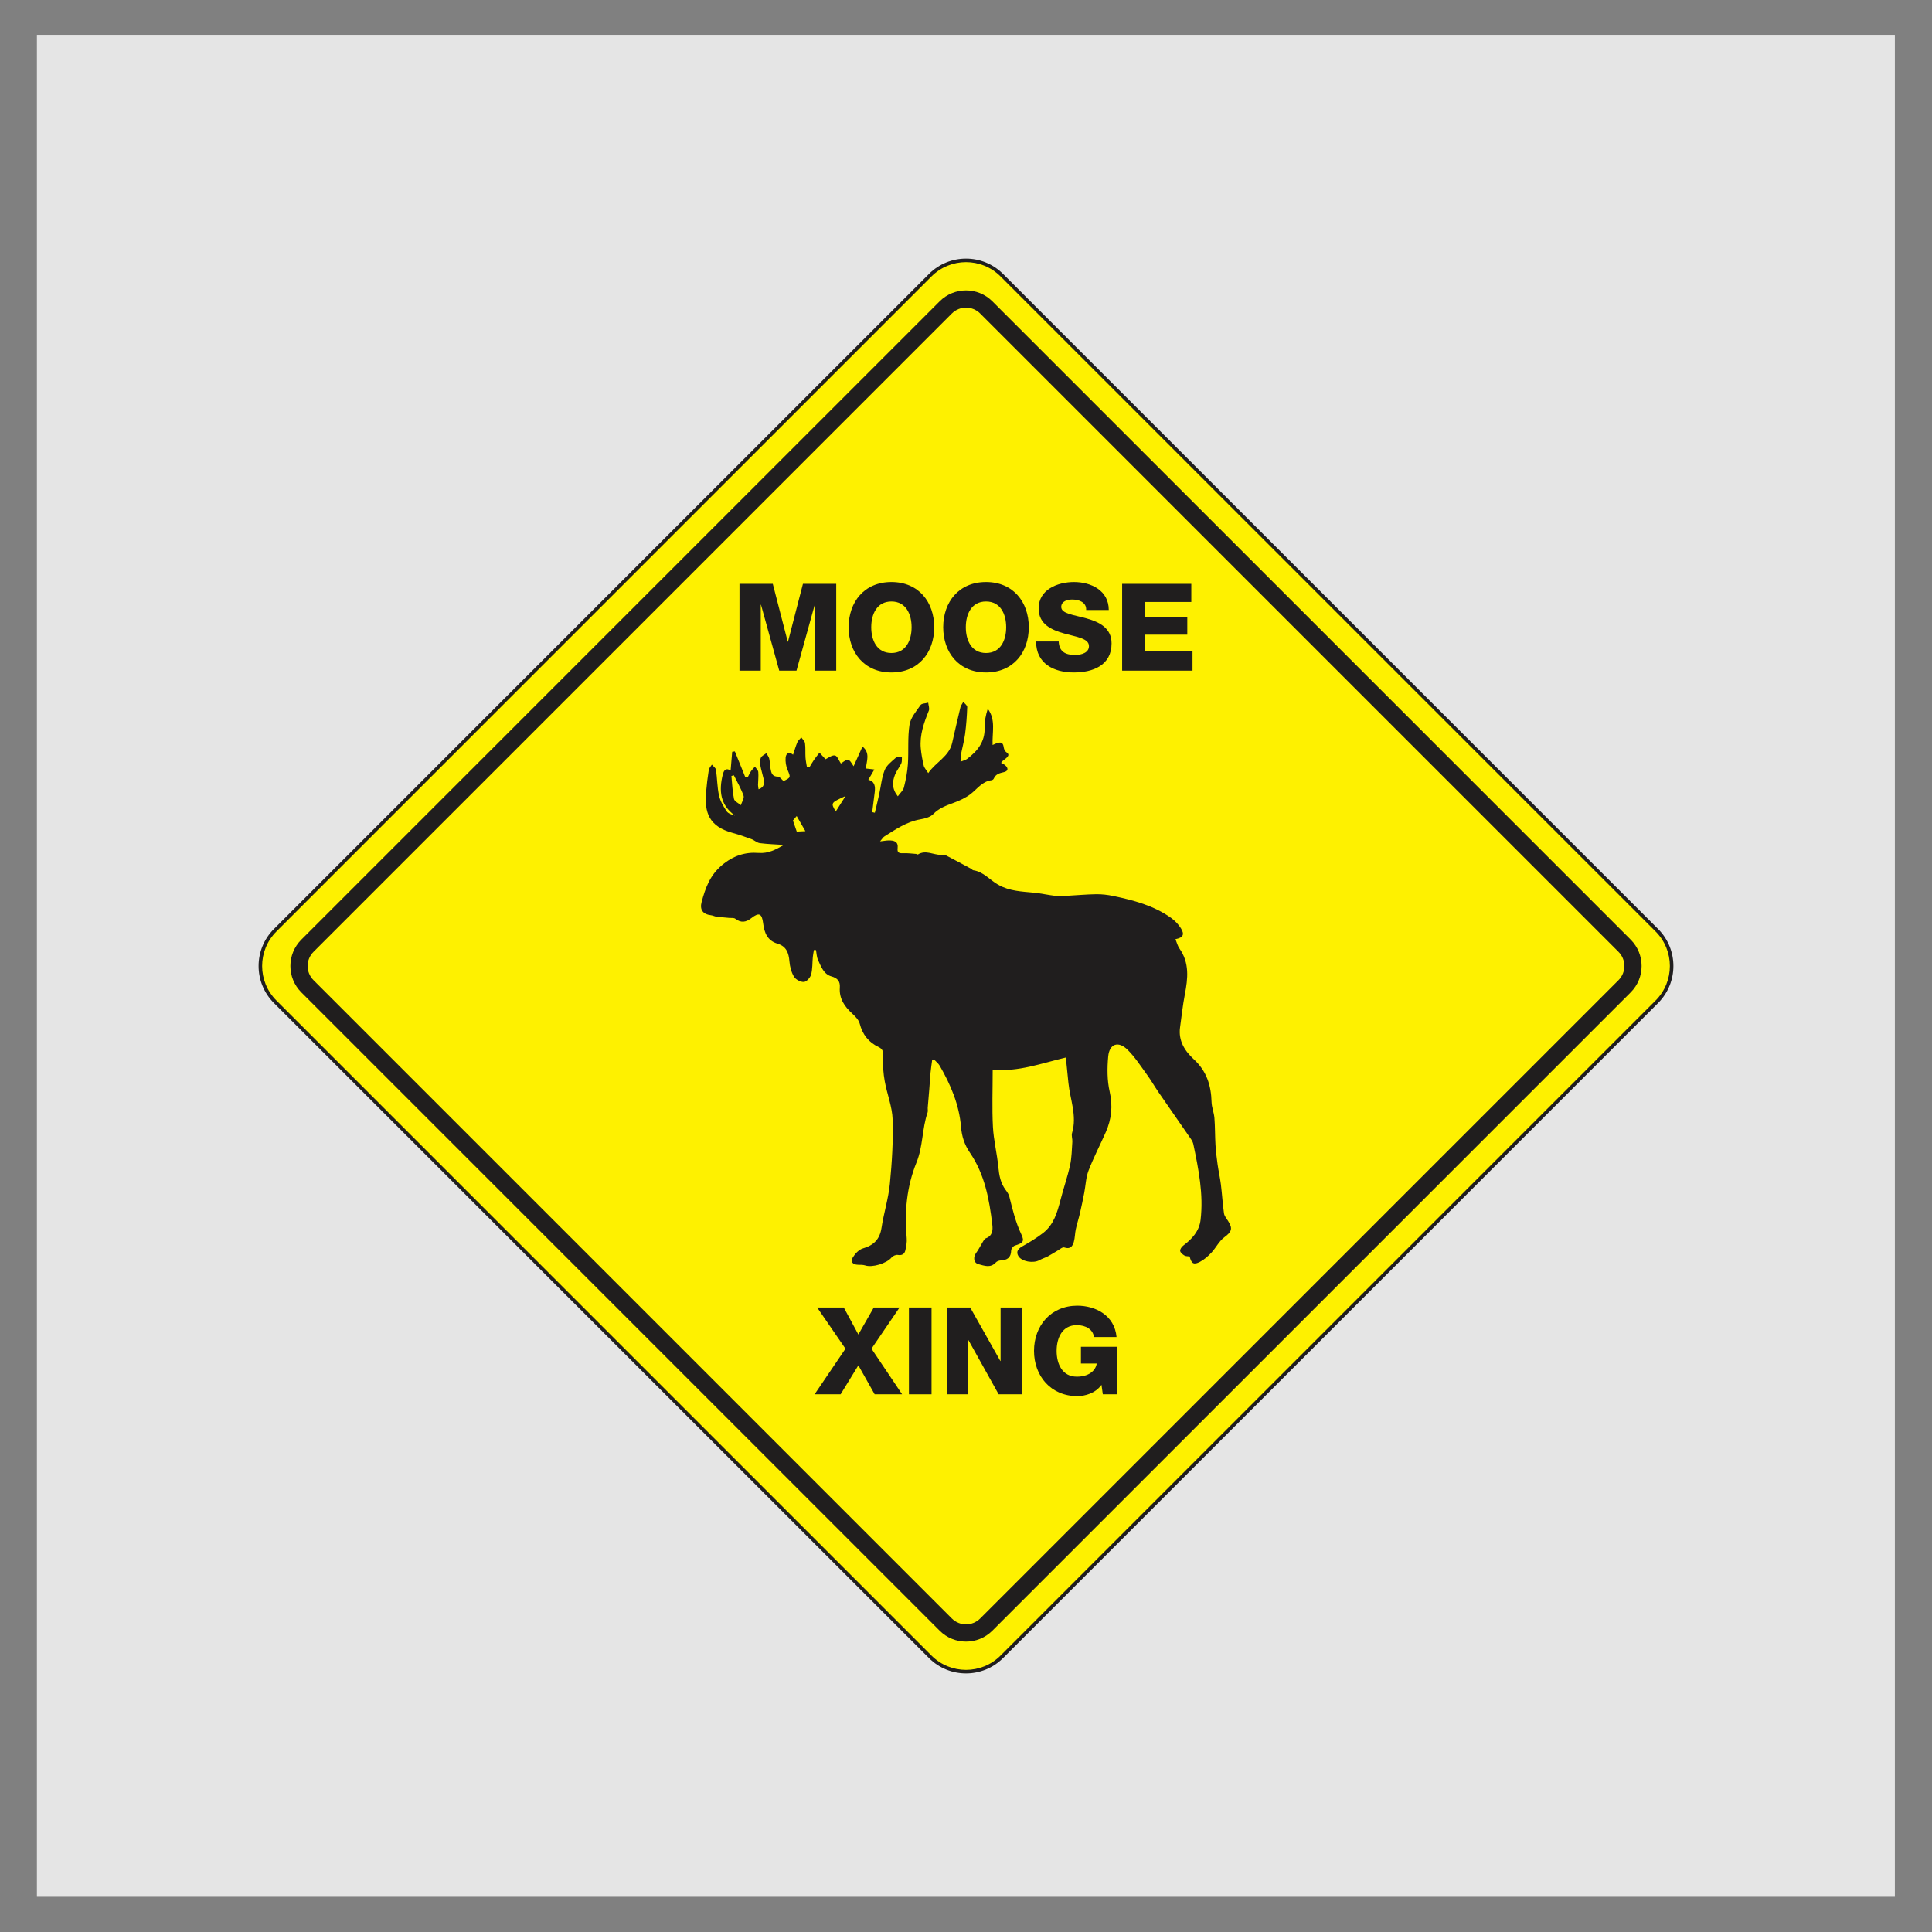
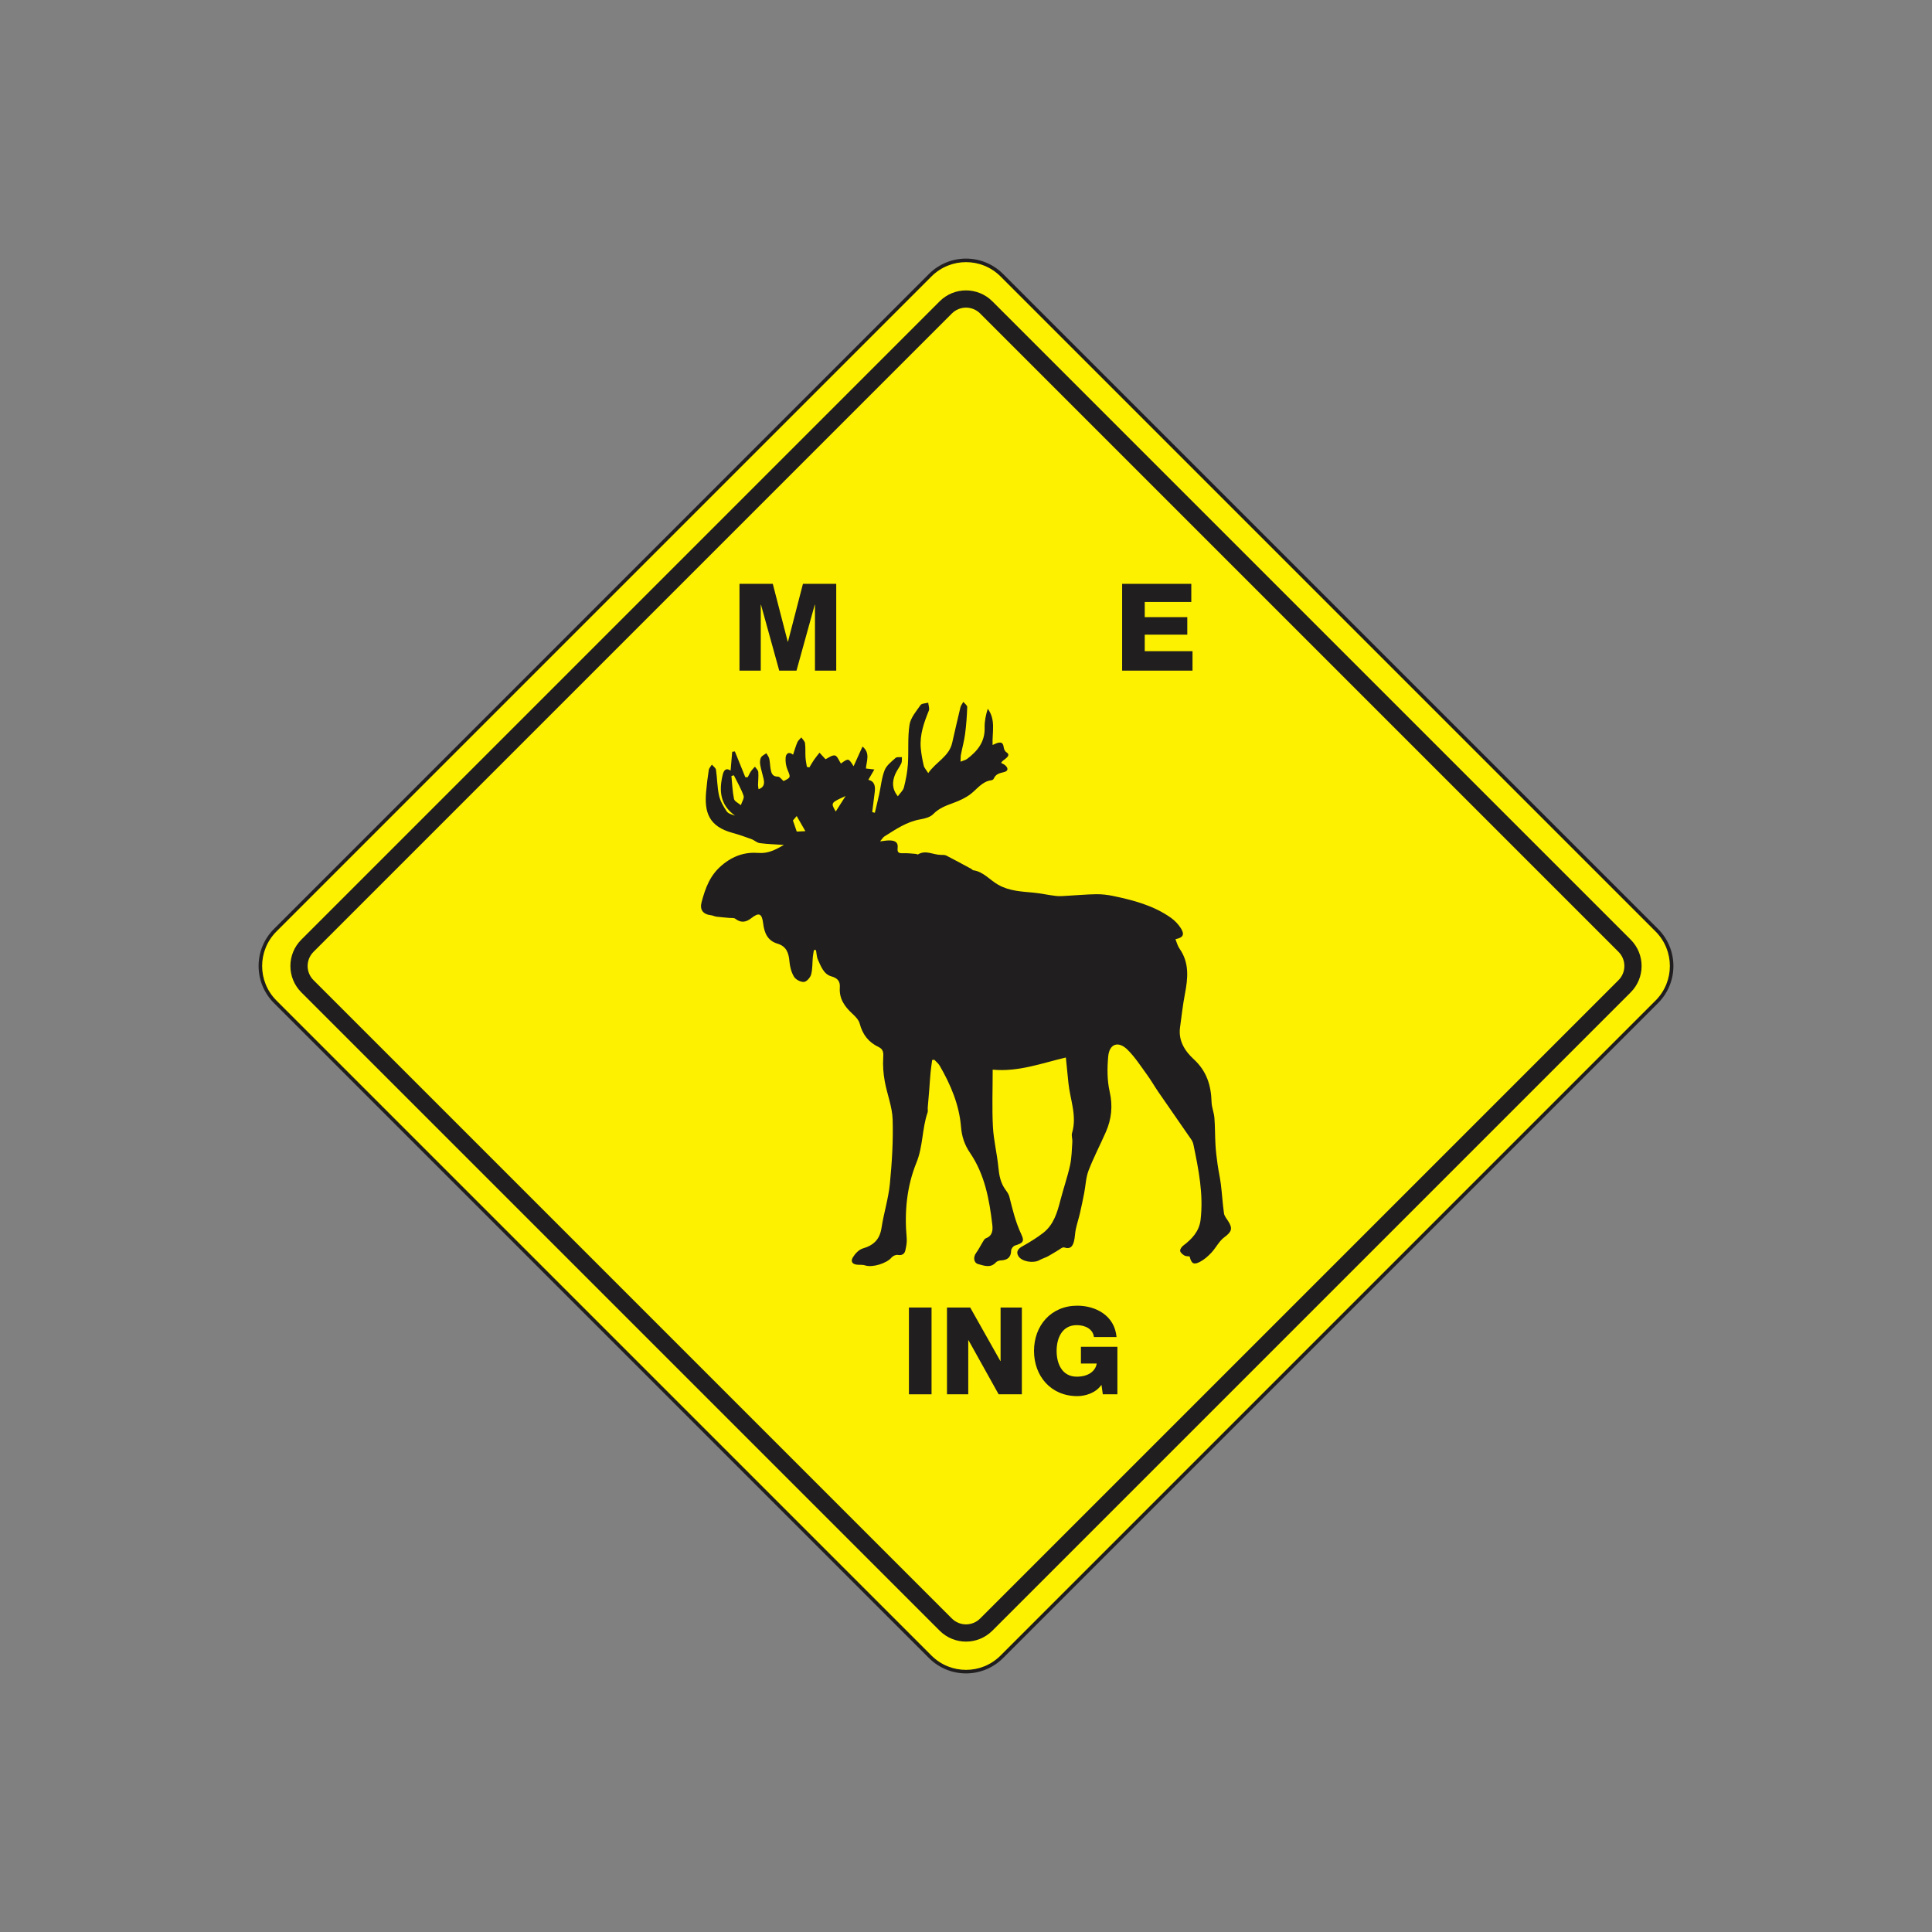
<svg xmlns="http://www.w3.org/2000/svg" xml:space="preserve" width="203.2mm" height="203.2mm" version="1.1" shape-rendering="geometricPrecision" text-rendering="geometricPrecision" image-rendering="optimizeQuality" fill-rule="evenodd" clip-rule="evenodd" viewBox="0 0 20320 20320">
  <rect x="0" y="0" width="20320" height="20320" fill="#808080" stroke="none" />
  <g id="Layer_x0020_1">
-     <rect fill="#E5E5E5" transform="matrix(2.04151E-14 -0.771 1.154 3.0567E-14 388.224 19949.6)" width="25400.01" height="16933.35" />
    <path fill="#201E1E" d="M2881.3 9770.45c-215.28,215.31 -215.28,563.82 0,779.13l6889.23 6889.2c215.04,215.04 563.82,215.3 779.13,0l6889.22 -6889.2c215.04,-215.07 215.04,-564.12 0,-779.13l-6889.22 -6889.25c-215.31,-215.26 -564.09,-215.02 -779.13,0l-6889.23 6889.25z" />
    <path fill="#FEF100" d="M2907.6 9796.75c-200.77,200.77 -200.77,525.75 0,726.52l6889.24 6889.2c200.65,200.65 525.85,200.67 726.51,0l6889.22 -6889.2c200.53,-200.52 200.52,-525.99 0,-726.52l-6889.22 -6889.24c-200.65,-200.65 -525.88,-200.64 -726.51,0l-6889.24 6889.24z" />
    <path fill="#201E1E" d="M3297.38 10011.08c-82.47,82.46 -82.47,215.4 -0.01,297.86l6713.8 6713.76c82.35,82.35 215.52,82.35 297.86,0l6713.79 -6713.76c82.21,-82.21 82.21,-215.65 -0.01,-297.86l-6713.78 -6713.81c-82.34,-82.33 -215.52,-82.33 -297.85,0.01l-6713.8 6713.8zm-128.18 -128.18c-153.21,153.22 -153.21,401 0,554.22l6713.8 6713.76c153.1,153.09 401.11,153.09 554.21,0l6713.78 -6713.76c152.96,-152.97 152.96,-401.25 0,-554.22l-6713.78 -6713.8c-153.09,-153.09 -401.13,-153.08 -554.21,0l-6713.8 6713.8z" />
    <path fill="#201E1E" fill-rule="nonzero" d="M9256.01 8849.33c44.46,-5.1 67.85,-9.92 91.28,-10.05 55.44,-0.31 102.85,10.49 93.53,83.63 -6.36,49.91 22.21,52.62 61.81,50.92 43.75,-1.88 87.87,4.16 131.78,7.33 6.92,0.5 16.09,8.04 20.05,5.58 81.93,-50.58 161.6,4.63 242.25,4.66 18.85,0.01 40.27,-0.91 56.12,7.19 89.14,45.57 176.98,93.7 265.11,141.22 6.21,3.35 10.82,12.03 16.91,12.86 108.82,14.93 175.78,103.38 264.53,153.4 118.96,67.05 245.75,70.18 373.79,82.81 77.97,7.7 154.91,25.46 232.81,34.36 39.17,4.47 79.51,0.32 119.22,-1.77 101.26,-5.34 202.42,-15.06 303.71,-16.4 59.25,-0.78 119.72,6.15 177.83,18.28 214.91,44.83 426.75,100.68 609.24,230.22 39.92,28.34 76.37,66.65 102.75,107.84 43.2,67.46 25.59,100.22 -55.99,116.54 14.05,33.61 22.34,70.13 42.3,98.41 106.91,151.43 88.83,314.79 56.48,482.66 -22.08,114.55 -34.43,231 -50.41,346.71 -19.45,140.93 51.22,249.44 145.2,335.8 134.69,123.77 181.56,274.33 186.23,448.91 1.5,56.08 25.63,111.28 30.11,167.62 7.46,93.94 5.54,188.59 11.19,282.72 4.09,68.26 12.35,136.42 21.84,204.19 9.89,70.64 26.07,140.43 34.84,211.17 12.57,101.45 18.37,203.78 32.72,304.93 4.02,28.33 26.31,54.89 42.99,80.45 52.91,81.08 36.56,115.52 -40.11,172.12 -54.68,40.36 -86.95,109.82 -134.91,160.96 -35.05,37.36 -75.5,73.48 -120.46,96.84 -66.7,34.67 -90.07,18.72 -108.87,-56.57 -18.46,-2.92 -40.12,-0.97 -55.07,-10.06 -18.74,-11.4 -42.52,-30.65 -44.59,-48.75 -2,-17.52 16.59,-43.44 33.37,-56.05 91.98,-69.18 167.14,-150.6 181.36,-269.2 32.25,-269.17 -20.89,-531.17 -75.03,-792.61 -3.79,-18.33 -11.64,-37.14 -22.24,-52.55 -114.57,-166.47 -230.52,-331.98 -345.06,-498.47 -41.75,-60.7 -78.19,-125.16 -121.57,-184.61 -65.55,-89.85 -126.49,-185.5 -205.05,-262.78 -96.2,-94.62 -190.21,-61.99 -202.5,71.41 -11.26,122.22 -11.7,251.12 15.29,369.75 34.4,151.19 19.75,288.78 -40.35,425.63 -59.53,135.53 -128.76,267.13 -181.77,405.05 -28.17,73.29 -30.22,156.47 -45.47,234.91 -13.8,71.05 -28.37,141.99 -44.73,212.49 -13.17,56.8 -31.49,112.44 -43.8,169.4 -9.52,44.01 -8.53,90.62 -20.86,133.61 -13.43,46.82 -38.43,80.03 -100.79,58.15 -18.27,-6.41 -49.42,21.72 -73.82,35.53 -33.02,18.68 -64.48,40.22 -98.01,57.88 -28.79,15.18 -60.87,24.28 -89.16,40.21 -63.84,35.97 -188.05,16.05 -222.3,-44.37 -25.86,-45.62 -1.36,-76.62 44.09,-101.96 74.78,-41.69 148.61,-86.88 216.32,-139.06 112.67,-86.83 149.61,-216.65 183.48,-347.62 31.6,-122.19 73.53,-241.91 100.68,-364.98 17.67,-80.14 18.23,-164.24 23.98,-246.73 2.14,-30.73 -11.42,-64.54 -3.04,-92.51 54.46,-181.6 -20.85,-352.59 -38.36,-528.13 -8.94,-89.52 -18.04,-179.04 -26.81,-265.98 -256.8,60.46 -500.06,153.15 -769.63,127.86 0,208.08 -7.63,405.07 2.56,601.13 7.37,141.82 43.53,281.92 57.03,423.72 8.38,88 23.44,169.53 77.67,241.32 15.66,20.74 31.49,44.18 37.67,68.78 34.03,135.34 65.96,269.87 126.82,398.08 35.93,75.71 13.85,91.64 -68.83,117.33 -17.2,5.35 -38.35,33.46 -38.68,51.43 -1.38,74.21 -40.35,101.13 -108.3,104.38 -17.82,0.85 -40.45,7.93 -51.74,20.41 -57.16,63.23 -123.21,34.92 -185.57,18.51 -49.13,-12.94 -55.74,-74.05 -22.13,-118.48 25.69,-33.97 43.83,-73.58 66.56,-109.9 9.85,-15.76 19.91,-37.49 34.82,-42.92 70.74,-25.8 74.89,-86.07 68.35,-142 -31.21,-266.87 -79.58,-530.14 -235.08,-757.85 -57.36,-84 -86.05,-171.52 -94.2,-272.7 -18.77,-232.97 -108.93,-443.38 -224.5,-643.56 -13.56,-23.49 -37.03,-41.26 -55.9,-61.68 -7.69,0.74 -15.38,1.48 -23.07,2.22 -5.71,44.19 -12.63,88.26 -16.83,132.6 -5.58,58.89 -8.73,118 -13.46,176.97 -5.13,63.94 -11.14,127.81 -16.19,191.75 -1.32,16.64 3.85,34.96 -1.35,49.95 -59.3,170.93 -47.1,355.46 -117.02,527.22 -102.99,252.98 -127.76,522.42 -102.79,795.68 3.81,41.63 -4.79,85.48 -13.98,126.9 -8.91,40.19 -35.12,56.61 -80.55,49.11 -20.11,-3.32 -51.4,10.83 -65.02,27.4 -50.52,61.48 -201.33,108.02 -276.57,83.12 -23.56,-7.79 -50.57,-6.12 -76.06,-6.94 -55.51,-1.8 -82.1,-31.28 -54.76,-76.76 23.66,-39.36 63.9,-82.63 105.39,-94.71 113.78,-33.13 178.1,-95.01 196.49,-215.74 23.72,-155.63 72.72,-308.1 88.03,-464.16 22.03,-224.63 36.05,-451.66 29.07,-676.9 -4.17,-134.85 -59.1,-267.5 -83.13,-402.58 -14.37,-80.7 -21.42,-164.74 -15.89,-246.2 3.54,-52.07 1.17,-89.52 -47.38,-112.43 -106.58,-50.29 -169.96,-131.57 -199.89,-246.61 -10.39,-39.94 -46.99,-76.75 -79.36,-106.58 -81.04,-74.64 -138.19,-157.21 -129.84,-273.93 4.45,-62.34 -20.98,-97.69 -88.48,-116.48 -81.15,-22.6 -109.5,-104.6 -141.43,-174.42 -14.05,-30.72 -14.15,-67.84 -20.59,-102.05 -7.25,-0.36 -14.5,-0.73 -21.75,-1.09 -4.02,24.63 -9.49,49.13 -11.78,73.92 -5.69,61.59 -2.05,125.44 -17.88,184.14 -8.67,32.15 -47.87,76.1 -75.75,77.96 -34.52,2.3 -86.06,-24.8 -104.2,-54.89 -28.26,-46.88 -43.62,-106.25 -48.13,-161.65 -7.25,-89.07 -32.48,-158.42 -125.61,-186.13 -105.88,-31.5 -138.63,-114.93 -150.69,-212.86 -12.9,-104.66 -43.08,-119.27 -124.2,-55.72 -56.25,44.06 -108.65,52.94 -168.66,6.63 -14.85,-11.45 -42.43,-6.69 -64.21,-8.83 -45.12,-4.43 -90.4,-7.52 -135.36,-13.17 -18.41,-2.31 -35.86,-12.46 -54.25,-14.54 -85.89,-9.7 -123.23,-56.71 -100.3,-140.91 39.36,-144.56 85.6,-277.72 212.21,-384.89 119.13,-100.84 245.58,-141.04 386.48,-130.02 104.13,8.14 181.45,-35.92 267.04,-84.14 -84.72,-5.69 -169.87,-8.04 -253.93,-18.84 -30.66,-3.95 -57.61,-31.08 -88.21,-42.25 -64.97,-23.71 -130.41,-46.92 -197.11,-64.97 -251.09,-67.98 -298.16,-216.04 -279.84,-429.59 6.69,-77.95 16.2,-155.79 28.37,-233.06 3.13,-19.82 21.28,-37.28 32.53,-55.83 15,18.07 40.31,34.61 43.22,54.45 13.14,89.49 12.45,181.54 31.66,269.41 12.77,58.43 46.02,114.42 79.36,165.45 16.42,25.15 53.83,36.6 88.74,46.7 -157.86,-112.42 -169.48,-264.14 -128.59,-431.05 11.17,-45.61 33.89,-75.35 82.59,-42.33 5.58,-66.18 11.13,-131.94 16.68,-197.7 9.36,-1.31 18.72,-2.61 28.08,-3.91 36.67,90.47 73.33,180.94 109.99,271.41 8.6,-0.14 17.2,-0.28 25.8,-0.41 10.94,-20.73 20.25,-42.55 33.3,-61.85 11.98,-17.73 27.99,-32.73 42.22,-48.93 12.23,18.77 33.16,36.77 34.92,56.49 4.02,44.85 -1.85,90.53 -2.64,135.9 -0.22,13.27 3.16,26.59 5.59,45.3 61.59,-21.02 63.05,-63.8 52.84,-110.24 -10.75,-48.89 -26.77,-96.74 -35.2,-145.95 -4.24,-24.79 -3.61,-55.12 7.4,-76.46 10.27,-19.91 37.19,-31.24 56.78,-46.35 10.53,18.98 25.83,36.85 30.53,57.17 8.02,34.63 7.92,71.06 13.93,106.27 7.47,43.73 16.99,83.48 78.06,82.82 18.73,-0.2 37.77,29.22 58.32,46.47 77.49,-36.22 75.38,-39.49 42.46,-117.58 -16.63,-39.44 -24.15,-87.03 -20.28,-129.52 3.4,-37.38 29.81,-69.58 78.23,-30.02 15.64,-46.52 27.64,-90.06 45.28,-131.18 8.25,-19.25 27.39,-33.83 41.6,-50.53 13.49,20.19 35.8,39.19 38.68,60.79 6.58,49.35 2.04,100.07 5.13,150.05 2.06,33.19 9.5,66.04 14.54,99.05 8.72,1.76 17.45,3.53 26.18,5.29 16.08,-26.45 31.01,-53.7 48.55,-79.14 17.99,-26.1 38.54,-50.44 57.97,-75.55 20.75,22.56 41.49,45.12 63.3,68.84 28.98,-12.97 67.26,-45.08 99.06,-39.59 25.06,4.32 42.15,54.93 62.72,84.9 79.85,-57.4 79.85,-57.4 133.52,28.48 32.83,-72.54 61.25,-135.35 93.68,-207 84.26,68.41 41.96,152.27 35.9,230.82 25.46,2.93 48.24,5.54 88.59,10.18 -23.85,40.9 -42.71,73.23 -63.44,108.79 67.05,15.13 75.31,68.32 67.5,129.93 -8.88,70.01 -17.64,140.04 -26.45,210.07 9.24,2.1 18.47,4.21 27.71,6.32 15.05,-63.71 30.89,-127.26 44.96,-191.19 18.9,-85.93 26.49,-176.05 58.16,-256.84 19.85,-50.68 72.62,-90.16 115.69,-129.05 13.35,-12.05 43.36,-5.66 65.75,-7.71 -1.68,21.9 2.42,46.47 -6.21,65.16 -18.92,40.98 -49.29,76.99 -65.94,118.64 -29.4,73.59 -34.57,147.98 29.17,228.06 24.63,-34.45 56.08,-60.93 64.2,-93.27 20.14,-80.2 36.42,-162.64 41.86,-244.99 9.1,-138.06 -3.97,-278.69 17.08,-414.39 11.42,-73.6 70.51,-141.71 115.86,-206.9 12.66,-18.2 52.97,-17.17 80.59,-24.97 2.75,28.17 15.93,60.56 6.52,83.81 -51.52,127.29 -97.43,255.33 -84.65,395.38 5.61,61.51 17.17,122.85 31.22,183.05 5.39,23.1 25.24,42.82 47.32,78.24 81.96,-118.22 218.33,-173.44 251.35,-316.43 28.87,-125.01 56.76,-250.25 87.07,-374.9 4.98,-20.53 20.17,-38.57 30.64,-57.76 14.36,18.11 41.56,36.68 40.95,54.27 -3.29,94.6 -10.07,189.41 -22.41,283.26 -9.63,73.21 -29.78,145 -43.84,217.69 -3.78,19.55 -2.39,40.1 -4.04,73.75 31.22,-12.62 52.5,-16.57 67.99,-28.22 109.08,-82.05 189.42,-179.31 185.47,-327.81 -1.77,-66.54 11.47,-133.48 32.97,-200.21 86.94,115.74 44.85,247.74 50.65,380.83 23.48,-9.83 39.18,-18.76 56.05,-22.71 12.99,-3.04 31.45,-5.16 40.53,1.61 31.1,23.22 6.78,69.31 52.28,100.11 46.34,31.36 -14.19,64.31 -43.54,88.96 -5.24,4.4 -8.86,10.74 -16.03,19.66 15.25,8.83 30.42,14.93 42.25,24.96 35,29.7 34.67,61.38 -11.56,72.36 -46.22,10.98 -87.58,20.57 -107.98,69.27 -3.1,7.42 -14.26,15.2 -22.47,16.17 -99.14,11.66 -150.9,92.28 -221.82,146.36 -51.91,39.59 -114.55,68.1 -176.31,91 -78.68,29.18 -154.17,55.4 -216.08,119.39 -31.21,32.26 -87.92,46.71 -135.56,54.93 -143.91,24.82 -259.43,105.69 -378.49,180.35 -12.81,8.03 -20.95,23.53 -44.75,51.32zm-1537.53 -695.03l0 0c-8.55,2.36 -17.12,4.71 -25.67,7.07 8,80.71 10.6,162.57 27.1,241.51 5.39,25.76 46.99,43.96 72.03,65.61 10.57,-33.55 37.81,-72.9 28.53,-99.54 -25.9,-74.37 -66.93,-143.47 -101.99,-214.65zm752.3 587.67l0 0c-34.99,-60.9 -61.67,-107.35 -91.4,-159.1 -20.92,24.62 -33.05,38.9 -39.71,46.74 14.58,42.21 26.87,77.79 40.33,116.75 24.26,-1.17 49.54,-2.39 90.78,-4.39zm422.75 -369.69l0 0c-157.11,71.14 -157.11,71.14 -103.43,162.95 32.59,-51.34 64.94,-102.3 103.43,-162.95z" />
    <polygon fill="#201E1E" fill-rule="nonzero" points="7777.59,7053.44 8001.32,7053.44 8001.32,6360.51 8003.88,6360.51 8195.65,7053.44 8377.19,7053.44 8568.96,6360.51 8571.51,6360.51 8571.51,7053.44 8795.24,7053.44 8795.24,6140.62 8444.95,6140.62 8287.7,6749.17 8285.14,6749.17 8127.89,6140.62 7777.59,6140.62 " />
-     <path id="_1" fill="#201E1E" fill-rule="nonzero" d="M9163.44 6597.03c0,-136.8 58.81,-271.03 212.22,-271.03 153.42,0 212.23,134.23 212.23,271.03 0,136.79 -58.81,271.03 -212.23,271.03 -153.41,0 -212.22,-134.24 -212.22,-271.03zm-237.8 0c0,264.64 163.65,475.59 450.02,475.59 286.38,0 450.02,-210.95 450.02,-475.59 0,-264.64 -163.64,-475.59 -450.02,-475.59 -286.37,0 -450.02,210.95 -450.02,475.59z" />
-     <path id="_2" fill="#201E1E" fill-rule="nonzero" d="M10158.08 6597.03c0,-136.8 58.81,-271.03 212.22,-271.03 153.42,0 212.23,134.23 212.23,271.03 0,136.79 -58.81,271.03 -212.23,271.03 -153.41,0 -212.22,-134.24 -212.22,-271.03zm-237.8 0c0,264.64 163.65,475.59 450.02,475.59 286.38,0 450.02,-210.95 450.02,-475.59 0,-264.64 -163.64,-475.59 -450.02,-475.59 -286.37,0 -450.02,210.95 -450.02,475.59z" />
-     <path id="_3" fill="#201E1E" fill-rule="nonzero" d="M10897.02 6746.61c0,233.96 187.94,326.01 396.33,326.01 200.72,0 397.6,-74.15 397.6,-305.56 0,-164.92 -132.96,-226.28 -264.64,-263.36 -132.96,-37.07 -264.64,-48.58 -264.64,-120.17 0,-60.09 63.92,-77.99 115.06,-77.99 71.59,0 150.86,28.13 147.02,109.95l237.79 0c0,-204.56 -185.37,-294.05 -365.64,-294.05 -171.31,0 -372.03,77.99 -372.03,277.43 0,168.76 138.08,226.29 267.2,263.36 131.68,37.08 262.08,51.14 262.08,132.96 0,67.76 -74.15,93.33 -145.74,93.33 -102.28,0 -167.48,-34.52 -172.59,-141.91l-237.8 0z" />
    <polygon id="_4" fill="#201E1E" fill-rule="nonzero" points="11802.17,7053.44 12542.4,7053.44 12542.4,6848.89 12039.97,6848.89 12039.97,6675.02 12487.43,6675.02 12487.43,6490.92 12039.97,6490.92 12039.97,6331.11 12529.62,6331.11 12529.62,6140.62 11802.17,6140.62 " />
-     <polygon fill="#201E1E" fill-rule="nonzero" points="8567.67,14664.68 8841.26,14664.68 9027.92,14360.41 9199.23,14664.68 9488.16,14664.68 9165.99,14185.26 9461.32,13751.86 9190.28,13751.86 9027.92,14035.68 8874.5,13751.86 8594.52,13751.86 8892.4,14185.26 " />
    <polygon id="_1_0" fill="#201E1E" fill-rule="nonzero" points="9559.76,14664.68 9797.56,14664.68 9797.56,13751.86 9559.76,13751.86 " />
    <polygon id="_2_1" fill="#201E1E" fill-rule="nonzero" points="9959.91,14664.68 10183.65,14664.68 10183.65,14095.77 10186.2,14095.77 10503.26,14664.68 10747.45,14664.68 10747.45,13751.86 10523.72,13751.86 10523.72,14314.38 10521.16,14314.38 10204.1,13751.86 9959.91,13751.86 " />
    <path id="_3_2" fill="#201E1E" fill-rule="nonzero" d="M11752.32 14164.8l-383.54 0 0 176.43 166.2 0c-14.06,83.1 -92.05,138.07 -209.67,138.07 -153.41,0 -212.22,-134.24 -212.22,-271.03 0,-136.8 58.81,-271.03 212.22,-271.03 97.16,0 171.31,47.3 180.26,125.29l237.8 0c-20.46,-230.13 -223.73,-329.85 -412.95,-329.85 -277.42,0 -455.13,210.95 -455.13,475.59 0,264.64 177.71,475.59 455.13,475.59 81.83,0 193.05,-30.69 254.42,-118.9l14.06 99.72 153.42 0 0 -499.88z" />
  </g>
</svg>